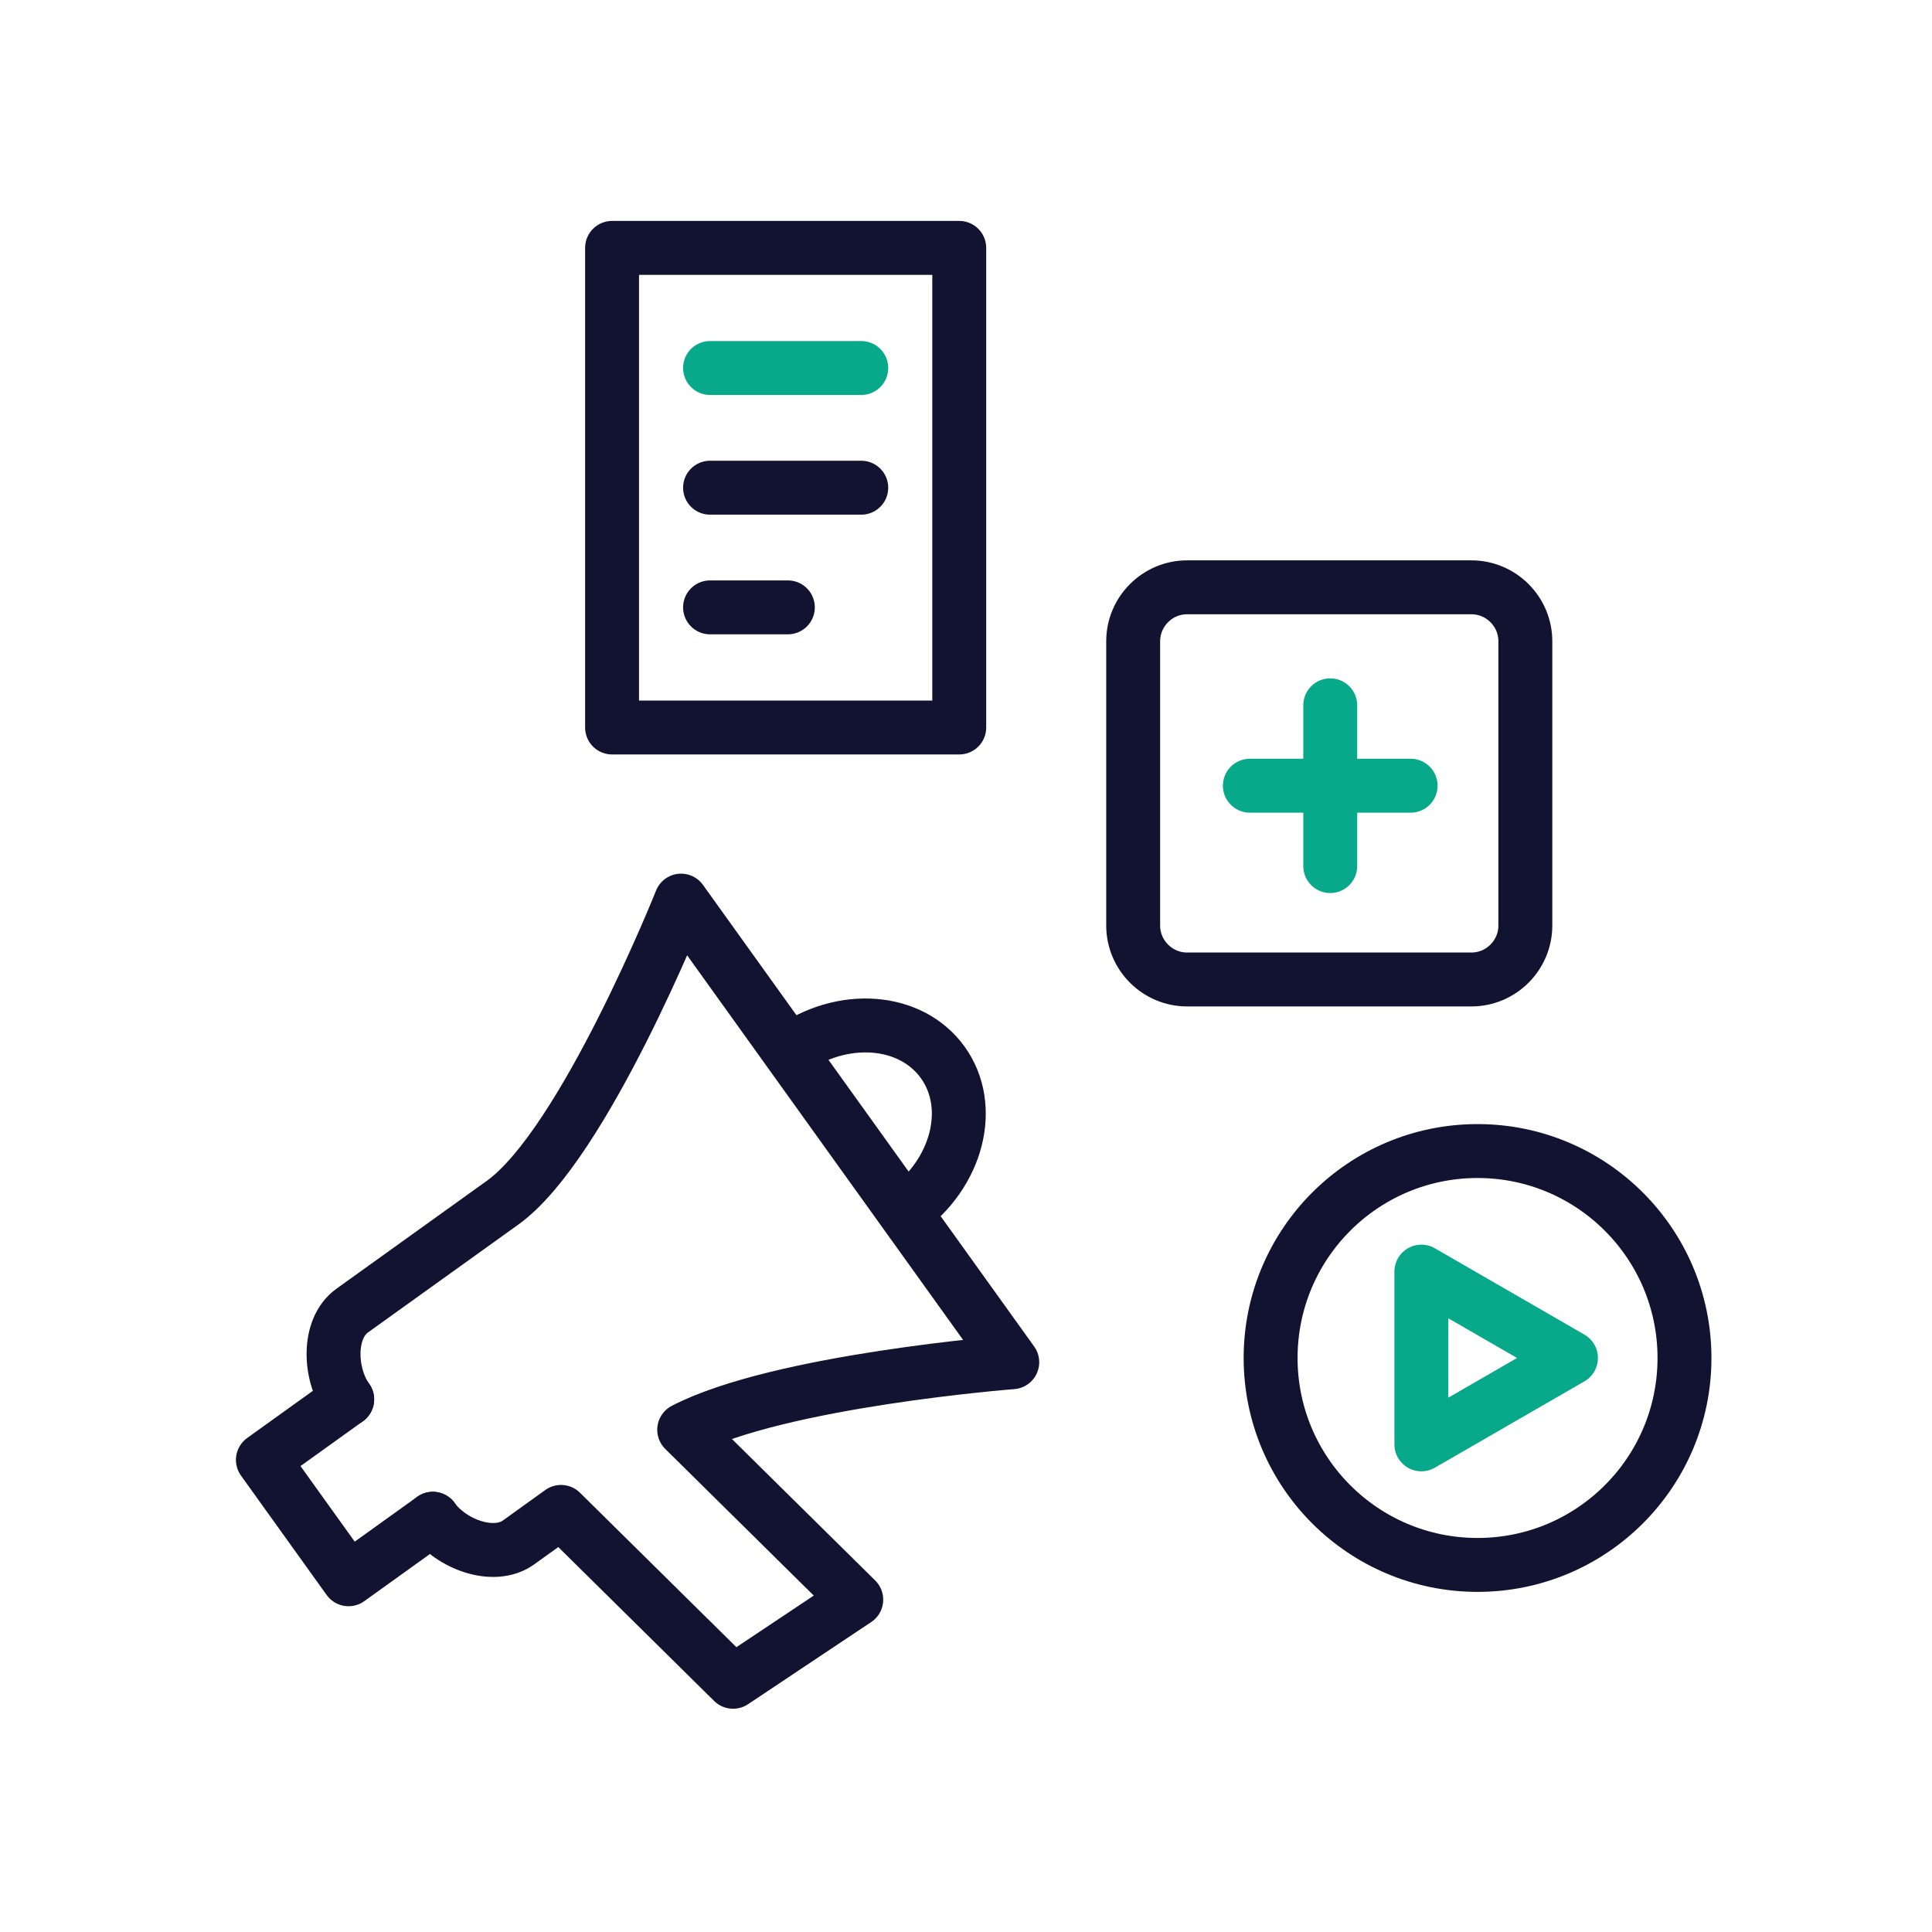
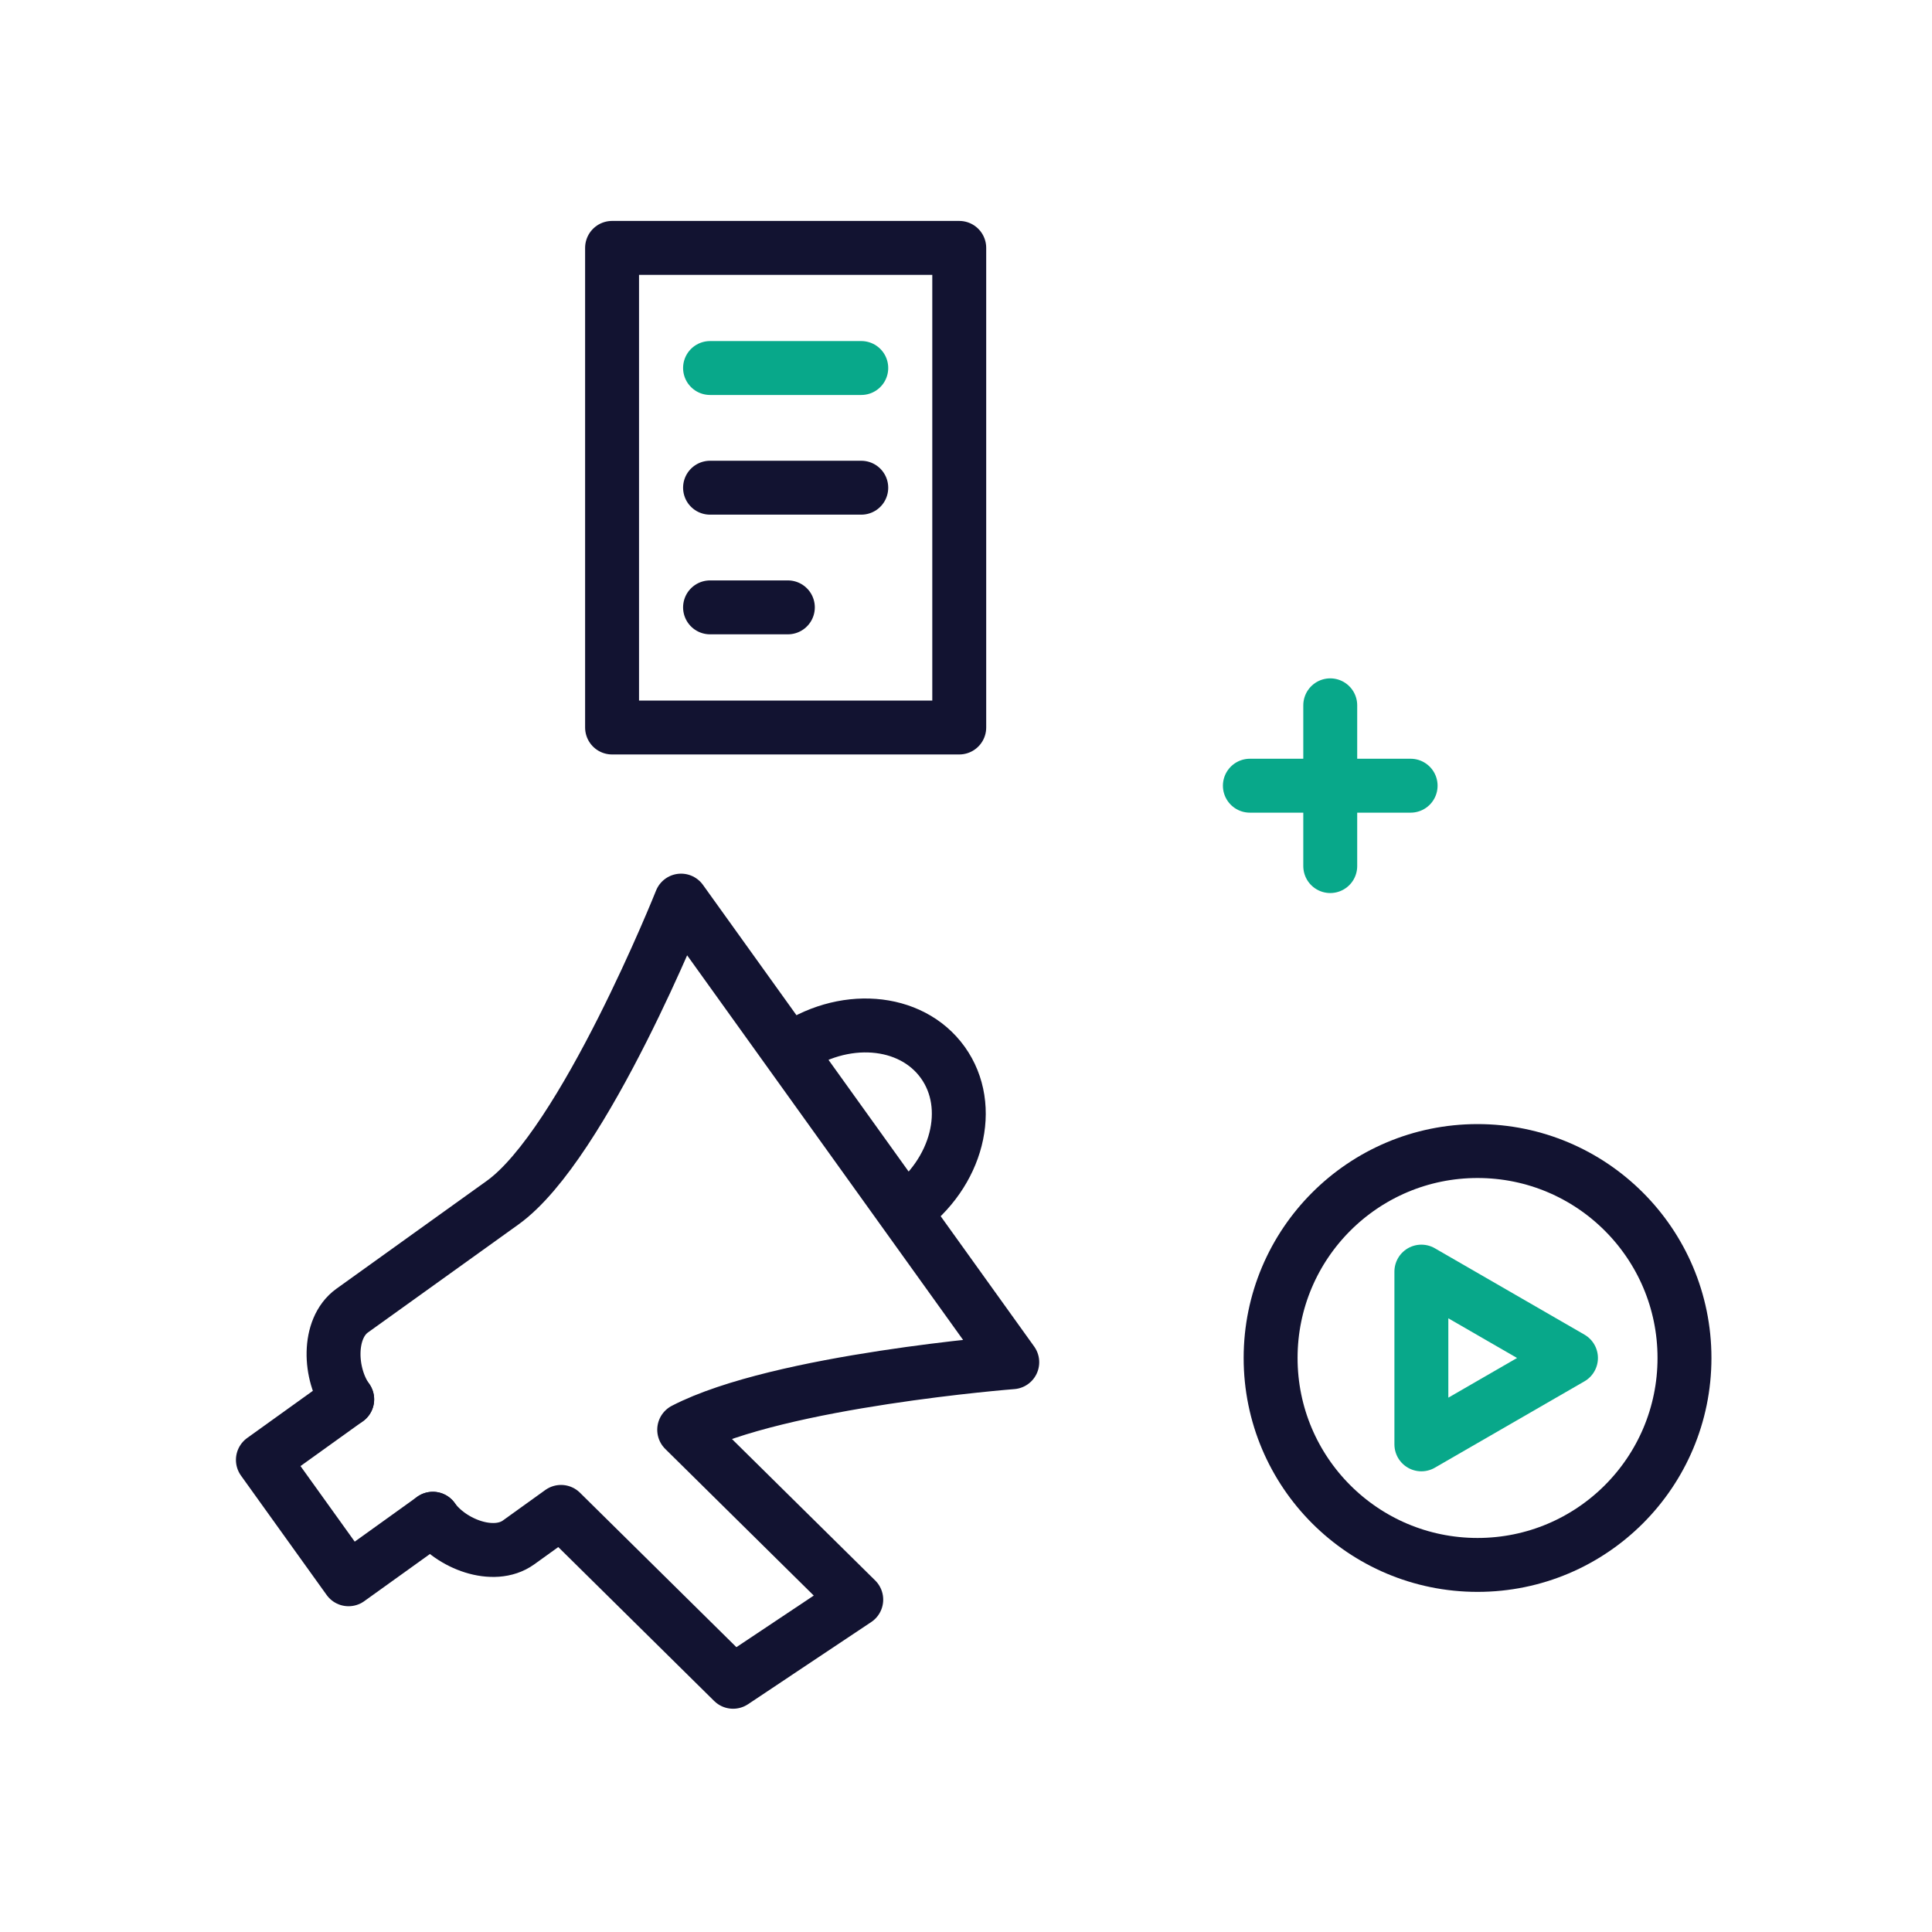
<svg xmlns="http://www.w3.org/2000/svg" width="430" height="430" viewbox="0 0 430 430">
  <g fill="none" clip-path="url(#a)" id="gid1">
    <g clip-path="url(#b)" style="display:block" id="gid2">
      <g stroke="#121331" stroke-linecap="round" stroke-linejoin="round" stroke-width="12" style="display:block" id="gid3">
        <path d="M201.358 269.619c11.762-8.439 15.557-23.282 8.475-33.152-7.082-9.87-22.358-11.03-34.12-2.591m-23.433 84.341c21.277-11.01 73.016-15.03 73.016-15.03l-73.713-102.74s-21.617 54.241-39.726 67.234l-33.47 24.014c-5.574 3.999-5.112 14.184-1.113 19.758m19.062 26.569c3.999 5.574 13.499 9.273 19.073 5.274l9.457-6.798m27.414-18.28 38.293 37.809-27.413 18.281-38.293-37.809" class="primary" id="pid1" />
        <path d="m77.274 311.453-18.763 13.471 19.063 26.569 18.763-13.471" class="primary" id="pid2" />
      </g>
      <g stroke-linecap="round" stroke-linejoin="round" stroke-width="12" style="display:block" id="gid4">
        <path stroke="#08A88A" d="M191.689 81.91h-33.656" class="secondary" id="pid3" />
        <path stroke="#121331" d="M191.689 108.545h-33.656m17.318 26.635h-17.318m55.463 26.738h-77.27V55.172h77.27v106.746z" class="primary" id="pid4" />
      </g>
      <g stroke-linecap="round" stroke-linejoin="round" stroke-width="12" style="display:block" id="gid5">
        <path stroke="#08A88A" d="m316.351 283.02 33.296 19.223-33.296 19.223V283.02z" class="secondary" id="pid5" />
        <path stroke="#121331" d="M282.797 302.243c0 25.437 20.62 46.057 46.057 46.057s46.057-20.62 46.057-46.057-20.62-46.057-46.057-46.057-46.057 20.62-46.057 46.057z" class="primary" id="pid6" />
      </g>
      <g stroke-linecap="round" stroke-linejoin="round" stroke-width="12" style="display:block" id="gid6">
        <path stroke="#08A88A" d="M296.069 156.981v35.781m17.89-17.89h-35.78" class="secondary" id="pid7" />
-         <path stroke="#121331" d="M327.492 218h-63.284c-6.6 0-12-5.4-12-12v-63.284c0-6.6 5.4-12 12-12h63.284c6.6 0 12 5.4 12 12V206c0 6.6-5.4 12-12 12z" class="primary" id="pid8" />
      </g>
    </g>
  </g>
</svg>